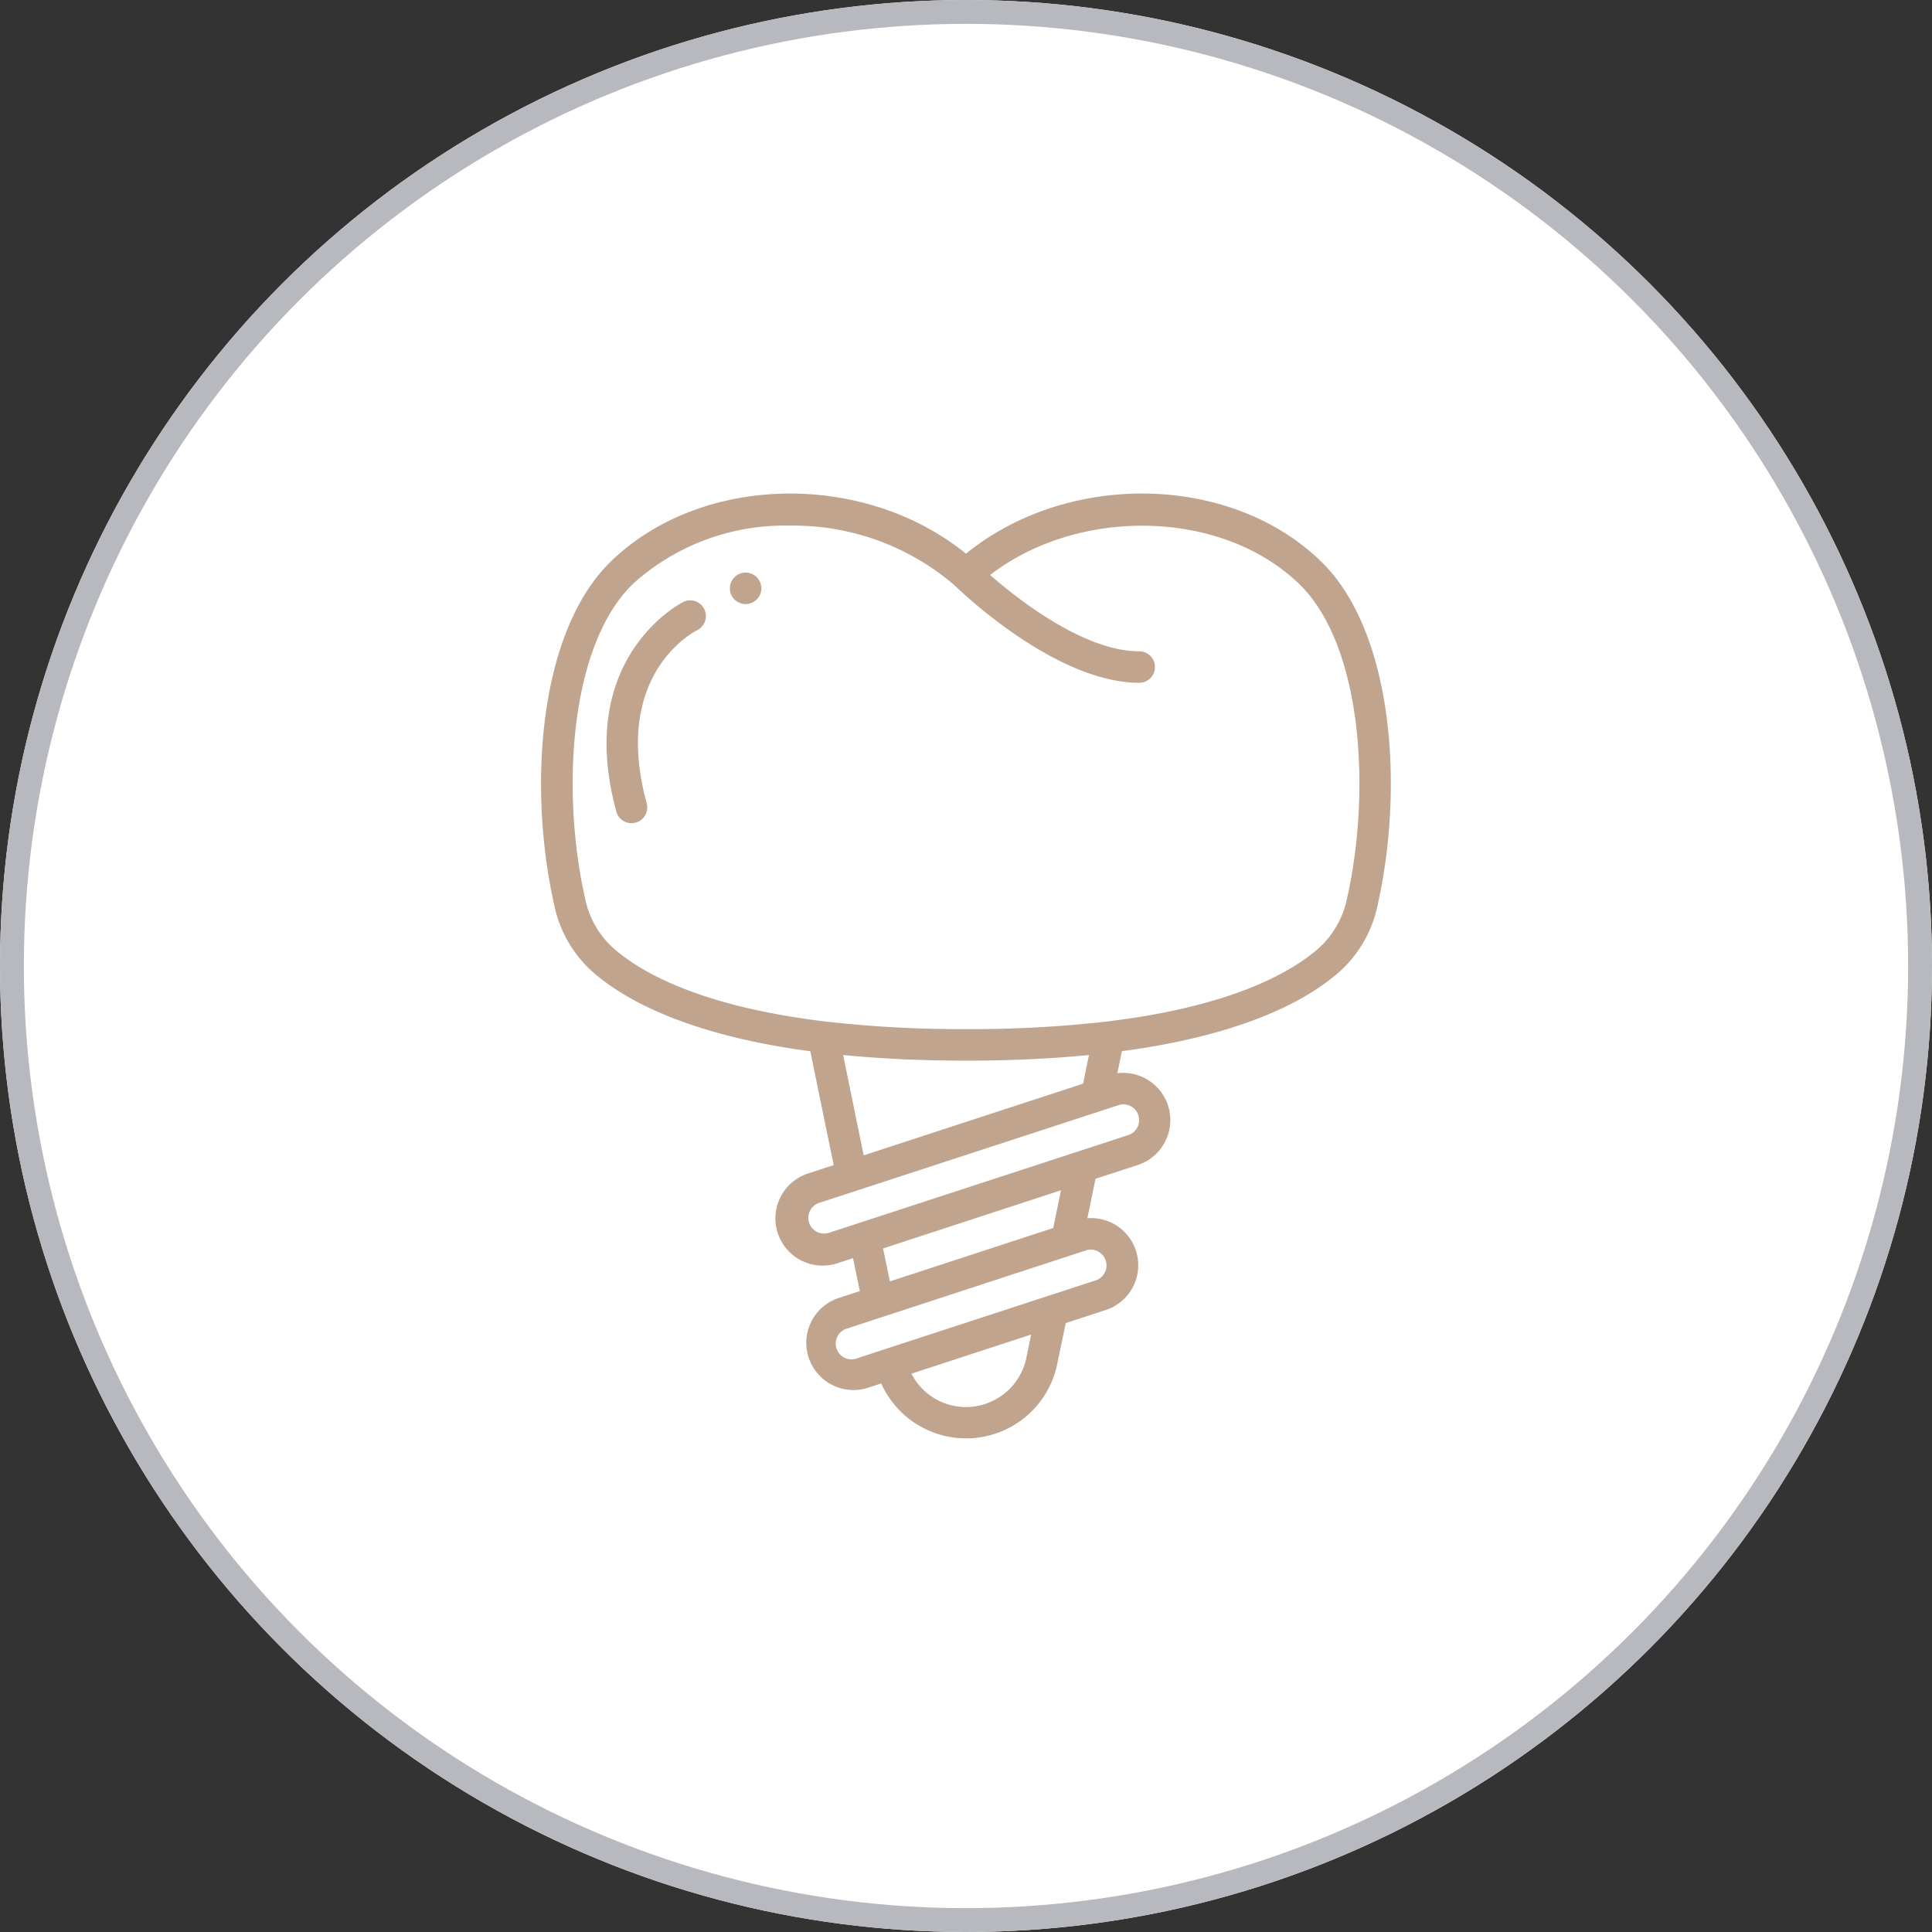
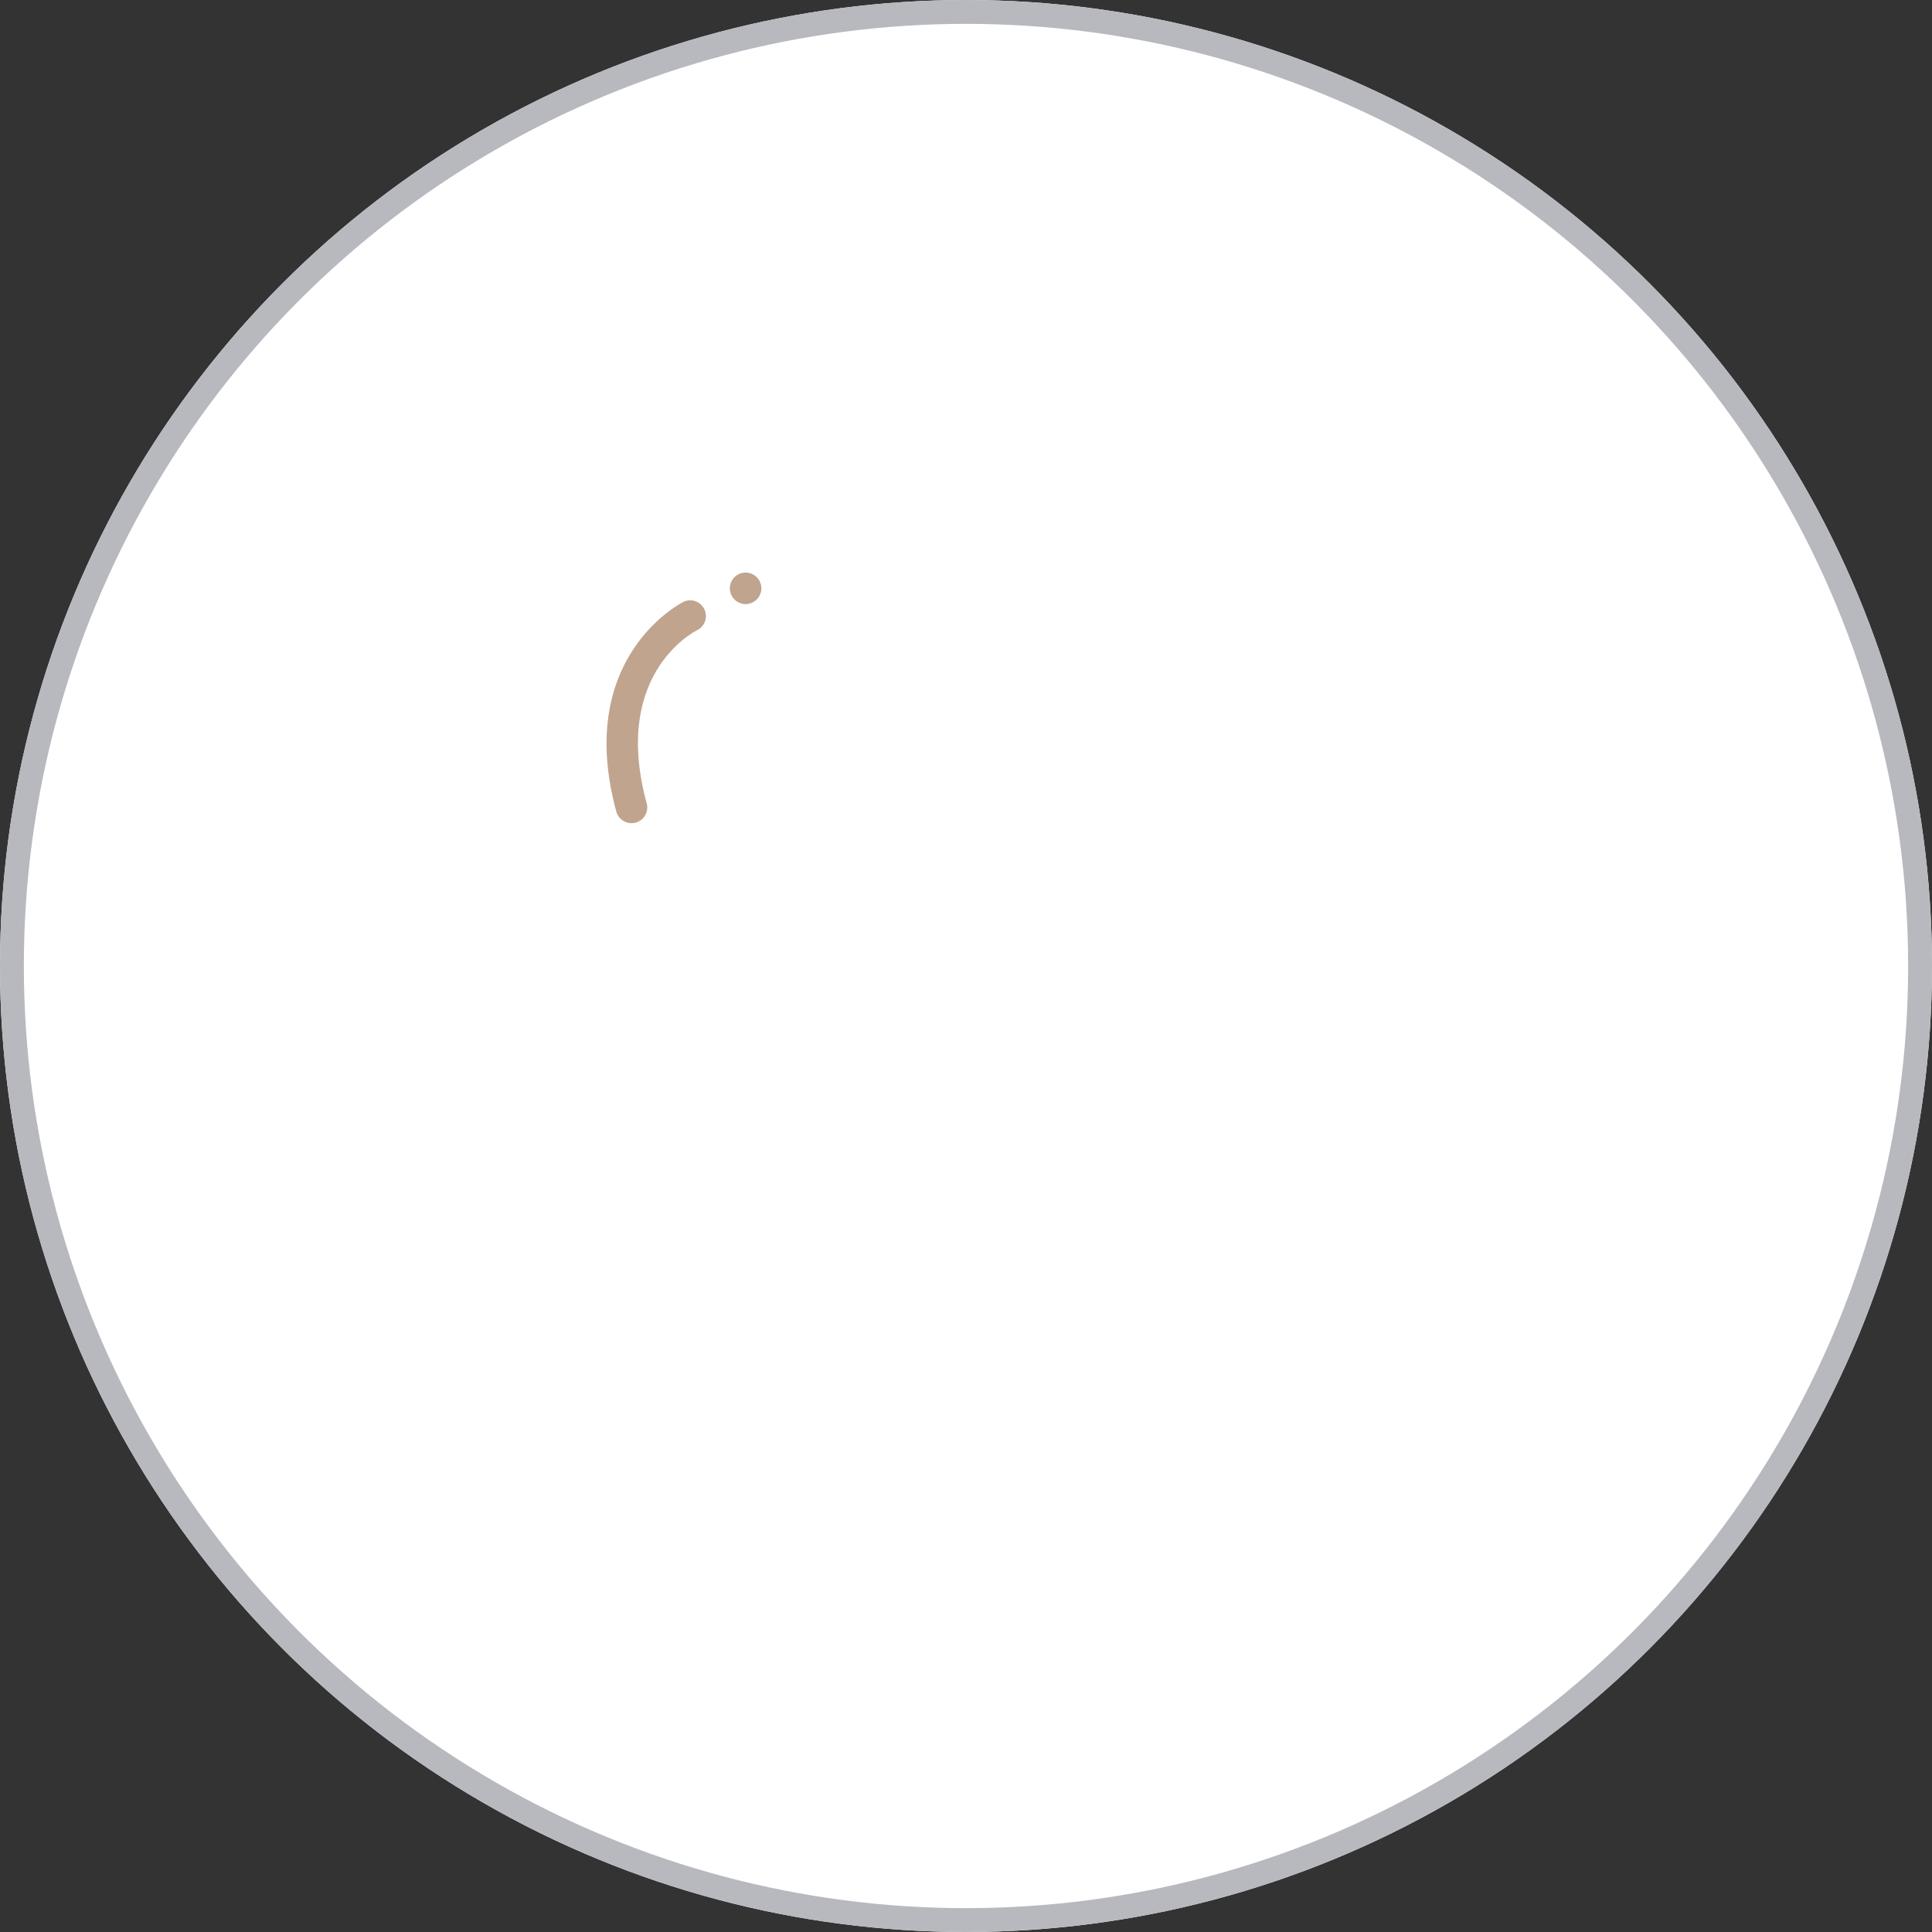
<svg xmlns="http://www.w3.org/2000/svg" width="81" height="81" viewBox="0 0 81 81">
  <rect x="0" y="0" width="81" height="81" fill="#333333" stroke="none" />
  <g id="implantologia" transform="translate(-1135 -599)">
    <g id="Ellipse_8" data-name="Ellipse 8" transform="translate(1135 599)" fill="#fff" stroke="#b7b9bf" stroke-width="1">
      <circle cx="40.5" cy="40.5" r="40.5" stroke="none" />
      <circle cx="40.5" cy="40.5" r="40" fill="none" />
    </g>
    <g id="implant" transform="translate(1157.299 619.692)">
-       <path id="Path_29" data-name="Path 29" d="M2.6,20.1c1.31,1.13,3.946,2.6,9.073,3.283l.981,4.772-1.035.339a1.98,1.98,0,1,0,1.23,3.763l.615-.2.286,1.382-.924.3a1.98,1.98,0,0,0,1.23,3.763l.59-.193a3.9,3.9,0,0,0,7.378-.808l.358-1.722,1.665-.544a1.976,1.976,0,0,0-.758-3.852l.343-1.654,1.787-.584a1.98,1.98,0,0,0-.872-3.842l.19-.924C29.859,22.7,32.5,21.229,33.8,20.1a5.134,5.134,0,0,0,1.642-2.772c1.139-4.985.684-11.572-2.388-14.514C29.249-.844,22.449-.93,18.2,2.522,13.954-.93,7.156-.844,3.343,2.818.271,5.76-.184,12.346.955,17.332A5.135,5.135,0,0,0,2.6,20.1ZM13.05,23.541c1.58.153,3.3.236,5.153.236s3.574-.083,5.153-.236l-.245,1.2-9.2,3.006Zm7.681,12.7A2.592,2.592,0,0,1,18.2,38.3a2.565,2.565,0,0,1-2.286-1.4l5.016-1.64Zm3-4.468a.66.66,0,0,1-.094,1.216L14.9,35.841l-1.254.411A.66.66,0,1,1,13.237,35l9.989-3.267a.668.668,0,0,1,.206-.033A.659.659,0,0,1,23.73,31.769Zm-1.873-.98-6.848,2.238-.286-1.381,7.459-2.439ZM24.8,25.608a.661.661,0,0,1,.205,1.289L12.436,31a.66.66,0,0,1-.41-1.254L24.6,25.641A.668.668,0,0,1,24.8,25.608ZM4.257,3.77a9.477,9.477,0,0,1,6.568-2.424A10.34,10.34,0,0,1,17.756,3.88c.285.275,4.233,4.054,7.707,4.054a.66.66,0,0,0,0-1.32c-2.319,0-5.1-2.193-6.252-3.2C22.93.556,28.9.655,32.148,3.77c2.689,2.575,3.044,8.757,2.014,13.268A3.823,3.823,0,0,1,32.945,19.1c-1.211,1.044-3.727,2.419-8.841,3.036a50.043,50.043,0,0,1-5.9.318,50.1,50.1,0,0,1-5.9-.319c-5.114-.616-7.63-1.992-8.842-3.035a3.823,3.823,0,0,1-1.217-2.065C1.212,12.528,1.568,6.345,4.257,3.77Zm0,0" transform="translate(0 0)" fill="#c0a48e" />
      <path id="Path_30" data-name="Path 30" d="M36.345,66.279a.66.66,0,0,0,.637-.834c-1.474-5.4,1.968-7.185,2.127-7.263a.66.66,0,0,0-.574-1.188c-.046.022-4.6,2.293-2.826,8.8A.66.66,0,0,0,36.345,66.279Zm0,0" transform="translate(-32.168 -52.459)" fill="#c0a48e" />
      <path id="Path_31" data-name="Path 31" d="M102.367,42.808a.66.66,0,1,1-.66-.66A.66.66,0,0,1,102.367,42.808Zm0,0" transform="translate(-92.746 -38.834)" fill="#c0a48e" />
    </g>
  </g>
</svg>